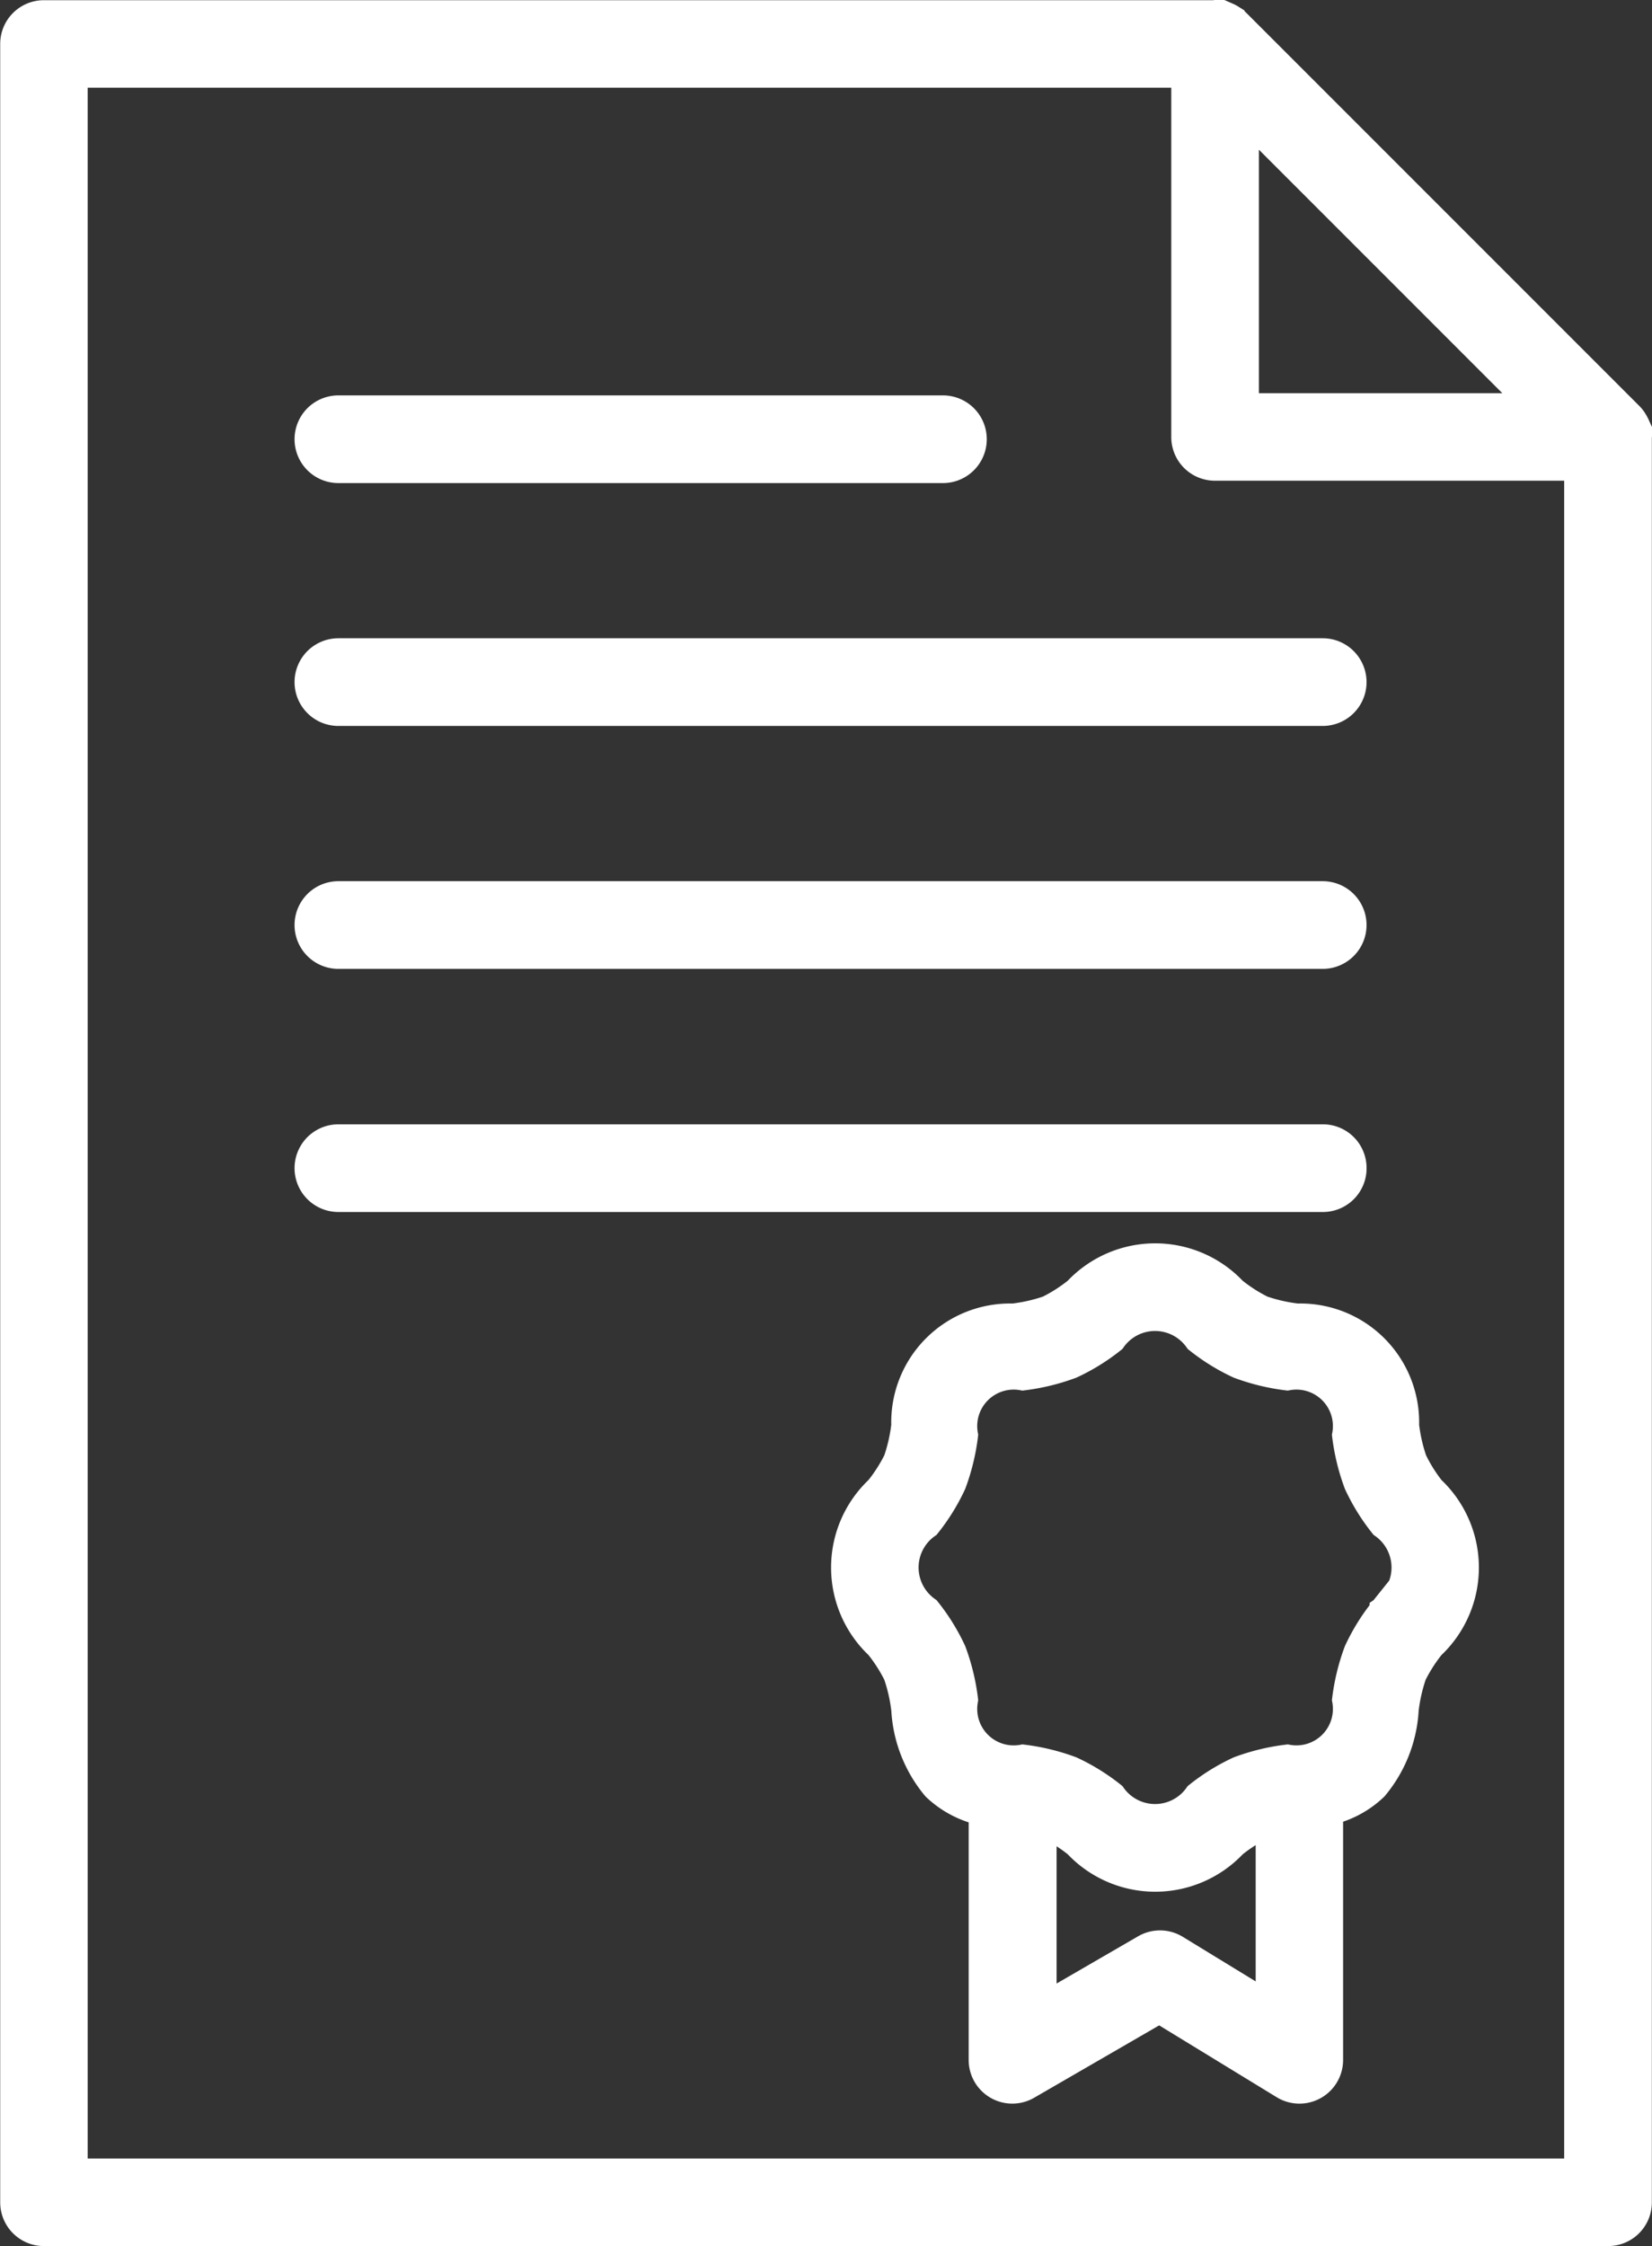
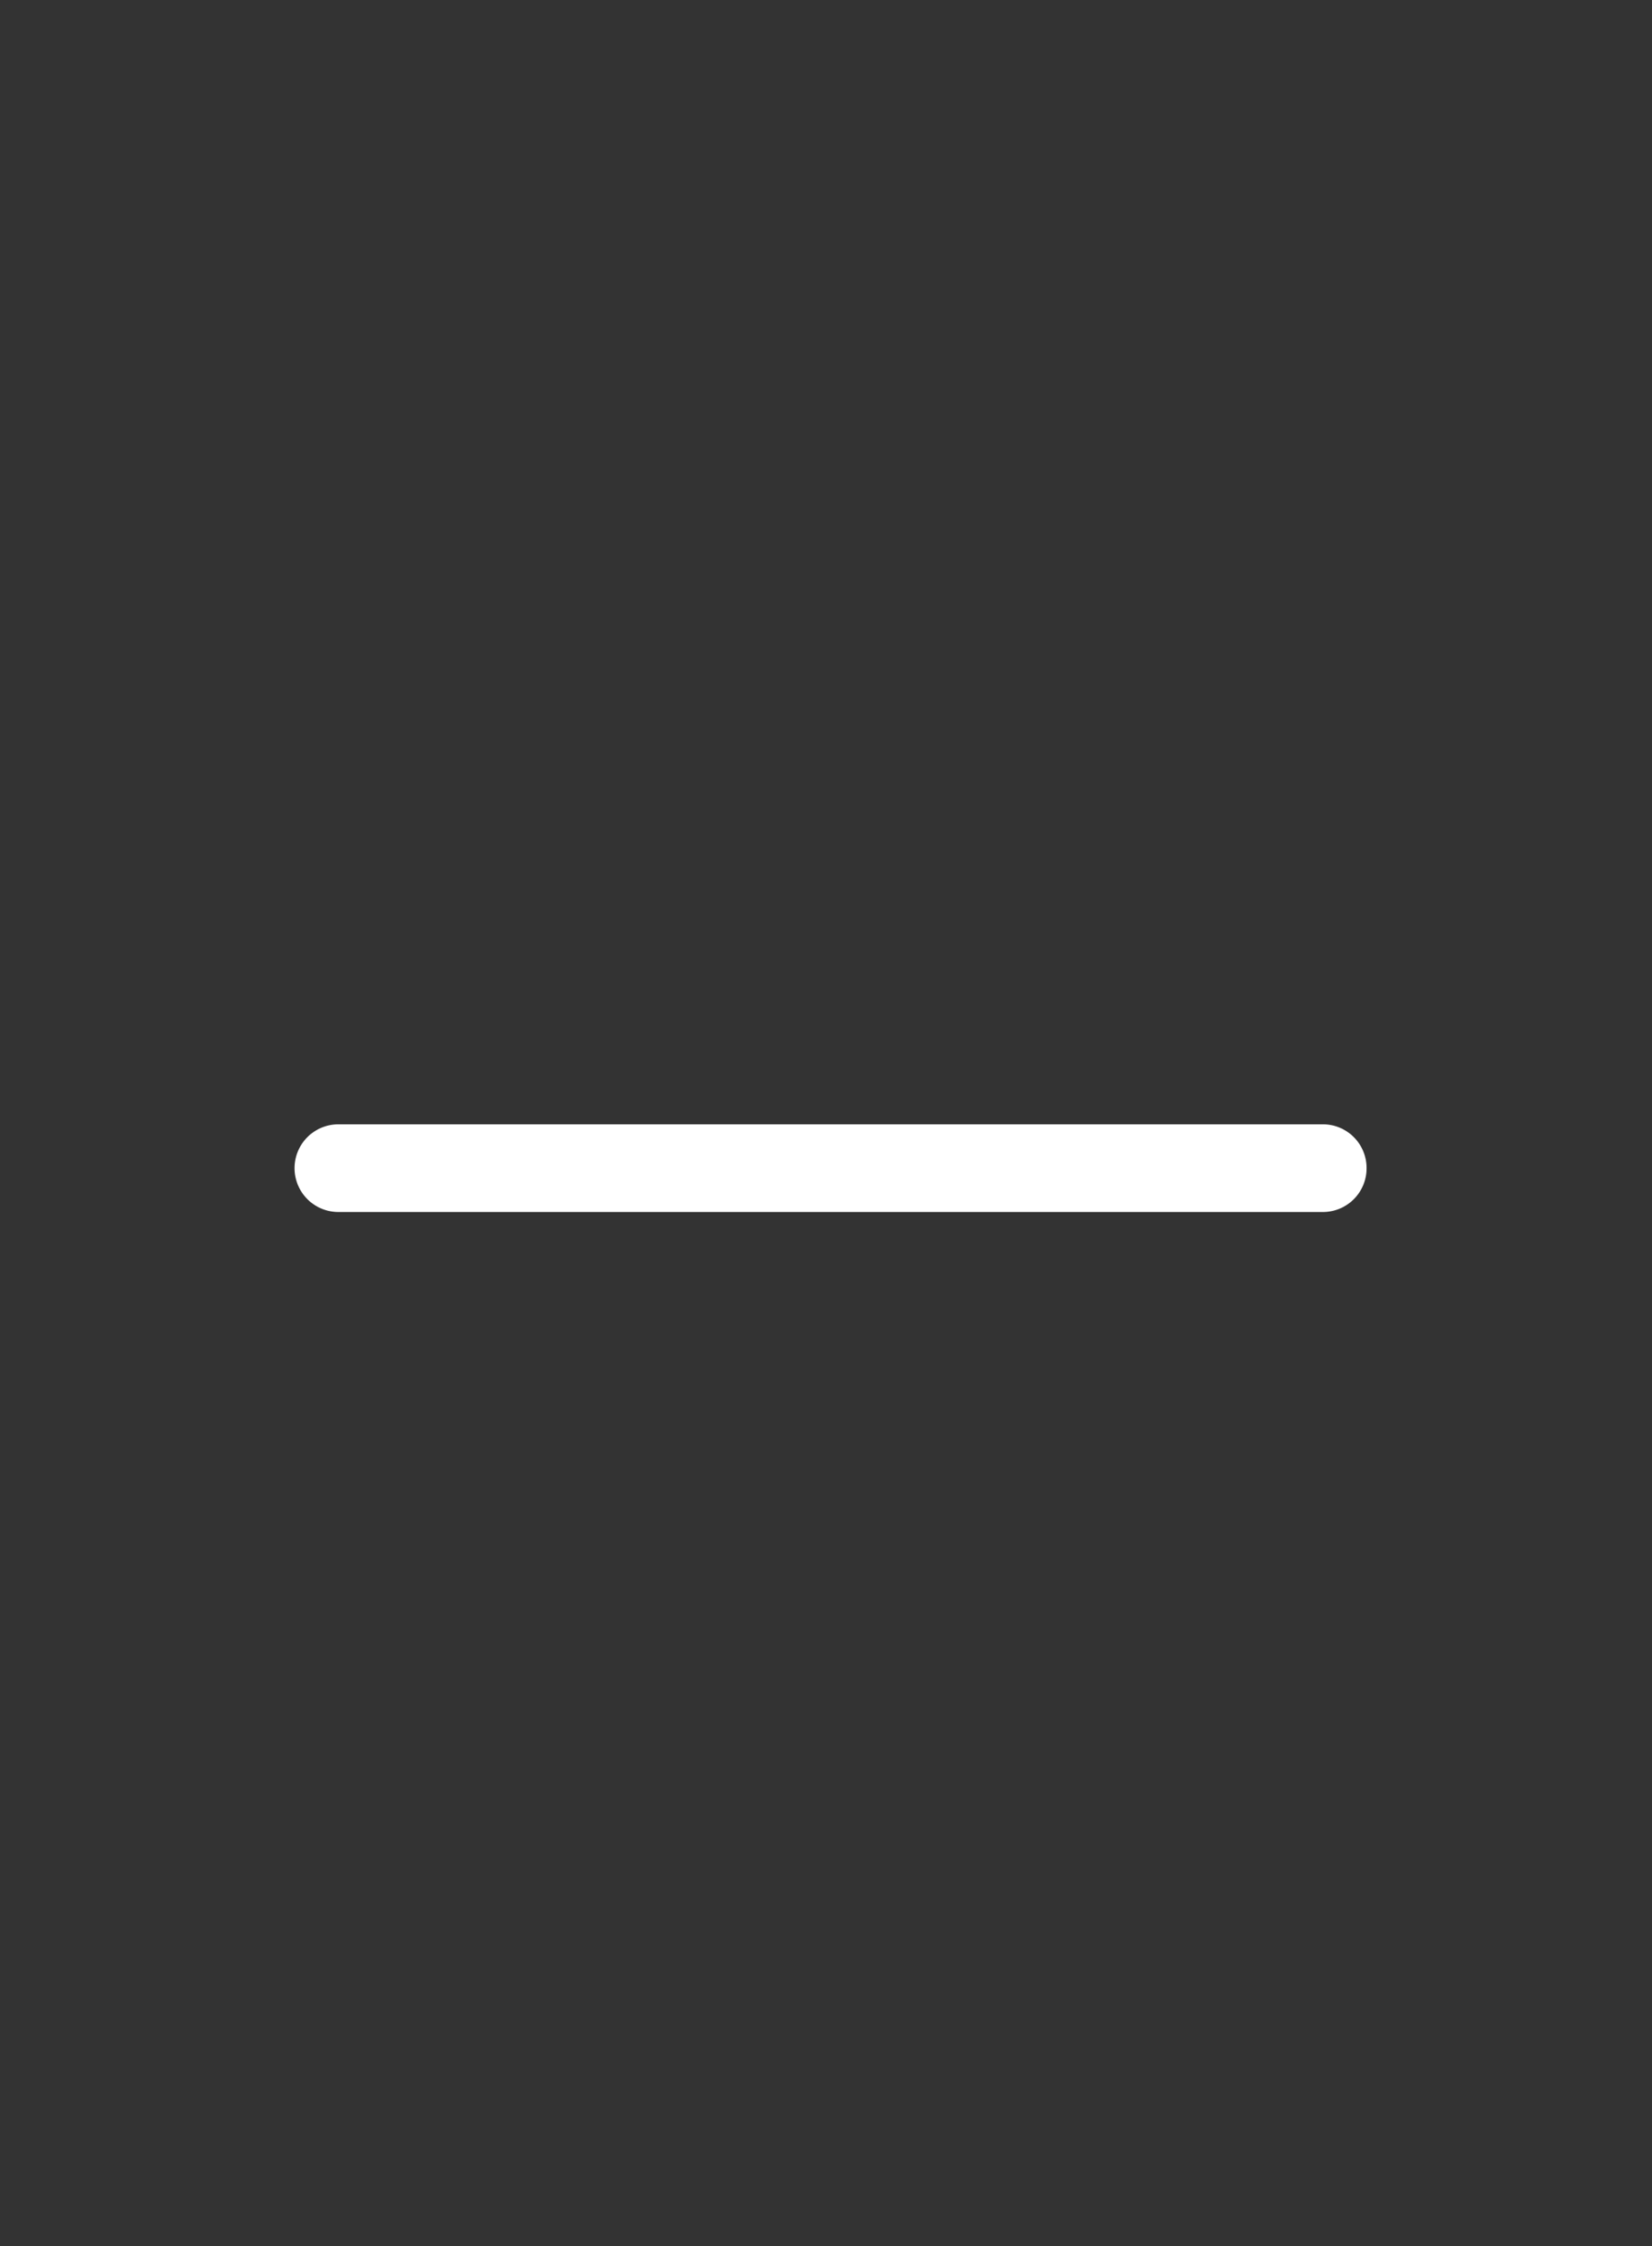
<svg xmlns="http://www.w3.org/2000/svg" width="32.168" height="43.728" viewBox="0 0 32.168 43.728">
  <rect x="0" y="0" width="32.168" height="43.728" fill="#333333" stroke="none" />
  <g id="Grupo_5" data-name="Grupo 5" transform="translate(-527.469 -385.75)">
-     <path id="Caminho_26" data-name="Caminho 26" d="M559.386,394.246a.609.609,0,0,0-.011-.108s0-.009,0-.014a.6.6,0,0,0-.027-.088c0-.011-.009-.021-.014-.032a.6.6,0,0,0-.036-.066l-.017-.027a.6.6,0,0,0-.067-.081l-7.654-7.654a.6.6,0,0,0-.081-.067l-.027-.017a.6.6,0,0,0-.066-.036l-.032-.014a.613.613,0,0,0-.087-.027l-.014,0a.607.607,0,0,0-.107-.011H528.323a.6.6,0,0,0-.6.6v42.02a.6.6,0,0,0,.6.6h30.461a.6.6,0,0,0,.6-.6V394.258S559.386,394.25,559.386,394.246Zm-7.653-6.185,5.593,5.593h-5.593ZM528.926,428.02V387.207h21.6v7.051a.6.6,0,0,0,.6.6h7.051V428.02Z" fill="#fff" stroke="#fff" stroke-width="0.5" />
-     <path id="Caminho_27" data-name="Caminho 27" d="M1003.755,1085.324a3.247,3.247,0,0,1-.154-.678,2.063,2.063,0,0,0-2.122-2.122,3.23,3.23,0,0,1-.678-.154,3.057,3.057,0,0,1-.555-.355,2.106,2.106,0,0,0-3.068,0,3.061,3.061,0,0,1-.555.355,3.232,3.232,0,0,1-.678.154,2.063,2.063,0,0,0-2.122,2.122,3.244,3.244,0,0,1-.154.678,3.062,3.062,0,0,1-.355.555,2.106,2.106,0,0,0,0,3.068,3.054,3.054,0,0,1,.355.555,3.241,3.241,0,0,1,.154.678,2.587,2.587,0,0,0,.6,1.519,1.928,1.928,0,0,0,.907.484v4.81a.6.6,0,0,0,.906.522l2.557-1.48,2.41,1.473a.6.6,0,0,0,.918-.515v-4.82a1.9,1.9,0,0,0,.872-.474,2.588,2.588,0,0,0,.6-1.519,3.249,3.249,0,0,1,.154-.678,3.062,3.062,0,0,1,.355-.555,2.106,2.106,0,0,0,0-3.068A3.062,3.062,0,0,1,1003.755,1085.324Zm-4.635,9.492a.6.6,0,0,0-.617-.007l-1.961,1.136v-3.517c.028.009.057.018.082.028a3.055,3.055,0,0,1,.555.355,2.106,2.106,0,0,0,3.068,0,3.051,3.051,0,0,1,.555-.355c.036-.015.076-.028.117-.04v3.5Zm4.017-6.584a3.944,3.944,0,0,0-.5.807,4.142,4.142,0,0,0-.231.949.96.96,0,0,1-1.12,1.121,4.135,4.135,0,0,0-.95.231,3.94,3.94,0,0,0-.807.5,1,1,0,0,1-1.639,0,3.935,3.935,0,0,0-.807-.5,4.136,4.136,0,0,0-.949-.231.96.96,0,0,1-1.121-1.12,4.135,4.135,0,0,0-.231-.95,3.938,3.938,0,0,0-.5-.807,1,1,0,0,1,0-1.639,3.937,3.937,0,0,0,.5-.807,4.136,4.136,0,0,0,.231-.95.96.96,0,0,1,1.121-1.12,4.141,4.141,0,0,0,.949-.231,3.936,3.936,0,0,0,.807-.5,1,1,0,0,1,1.639,0,3.941,3.941,0,0,0,.807.5,4.141,4.141,0,0,0,.949.231.96.96,0,0,1,1.121,1.121,4.14,4.14,0,0,0,.231.949,3.941,3.941,0,0,0,.5.807,1,1,0,0,1,0,1.639Z" transform="translate(-448.749 -671.148)" fill="#fff" stroke="#fff" stroke-width="0.5" />
-     <path id="Caminho_28" data-name="Caminho 28" d="M693.085,608.317h11.772a.6.6,0,0,0,0-1.207H693.085a.6.6,0,0,0,0,1.207Z" transform="translate(-159.027 -213.413)" fill="#fff" stroke="#fff" stroke-width="0.5" />
-     <path id="Caminho_29" data-name="Caminho 29" d="M693.085,744.174h19.167a.6.6,0,0,0,0-1.207H693.085a.6.6,0,0,0,0,1.207Z" transform="translate(-159.027 -344.542)" fill="#fff" stroke="#fff" stroke-width="0.5" />
-     <path id="Caminho_30" data-name="Caminho 30" d="M693.085,880.029h19.167a.6.6,0,0,0,0-1.207H693.085a.6.6,0,0,0,0,1.207Z" transform="translate(-159.027 -475.668)" fill="#fff" stroke="#fff" stroke-width="0.5" />
    <path id="Caminho_31" data-name="Caminho 31" d="M712.856,1015.282a.6.6,0,0,0-.6-.6H693.085a.6.6,0,0,0,0,1.207h19.167A.6.6,0,0,0,712.856,1015.282Z" transform="translate(-159.027 -606.795)" fill="#fff" stroke="#fff" stroke-width="0.5" />
  </g>
</svg>